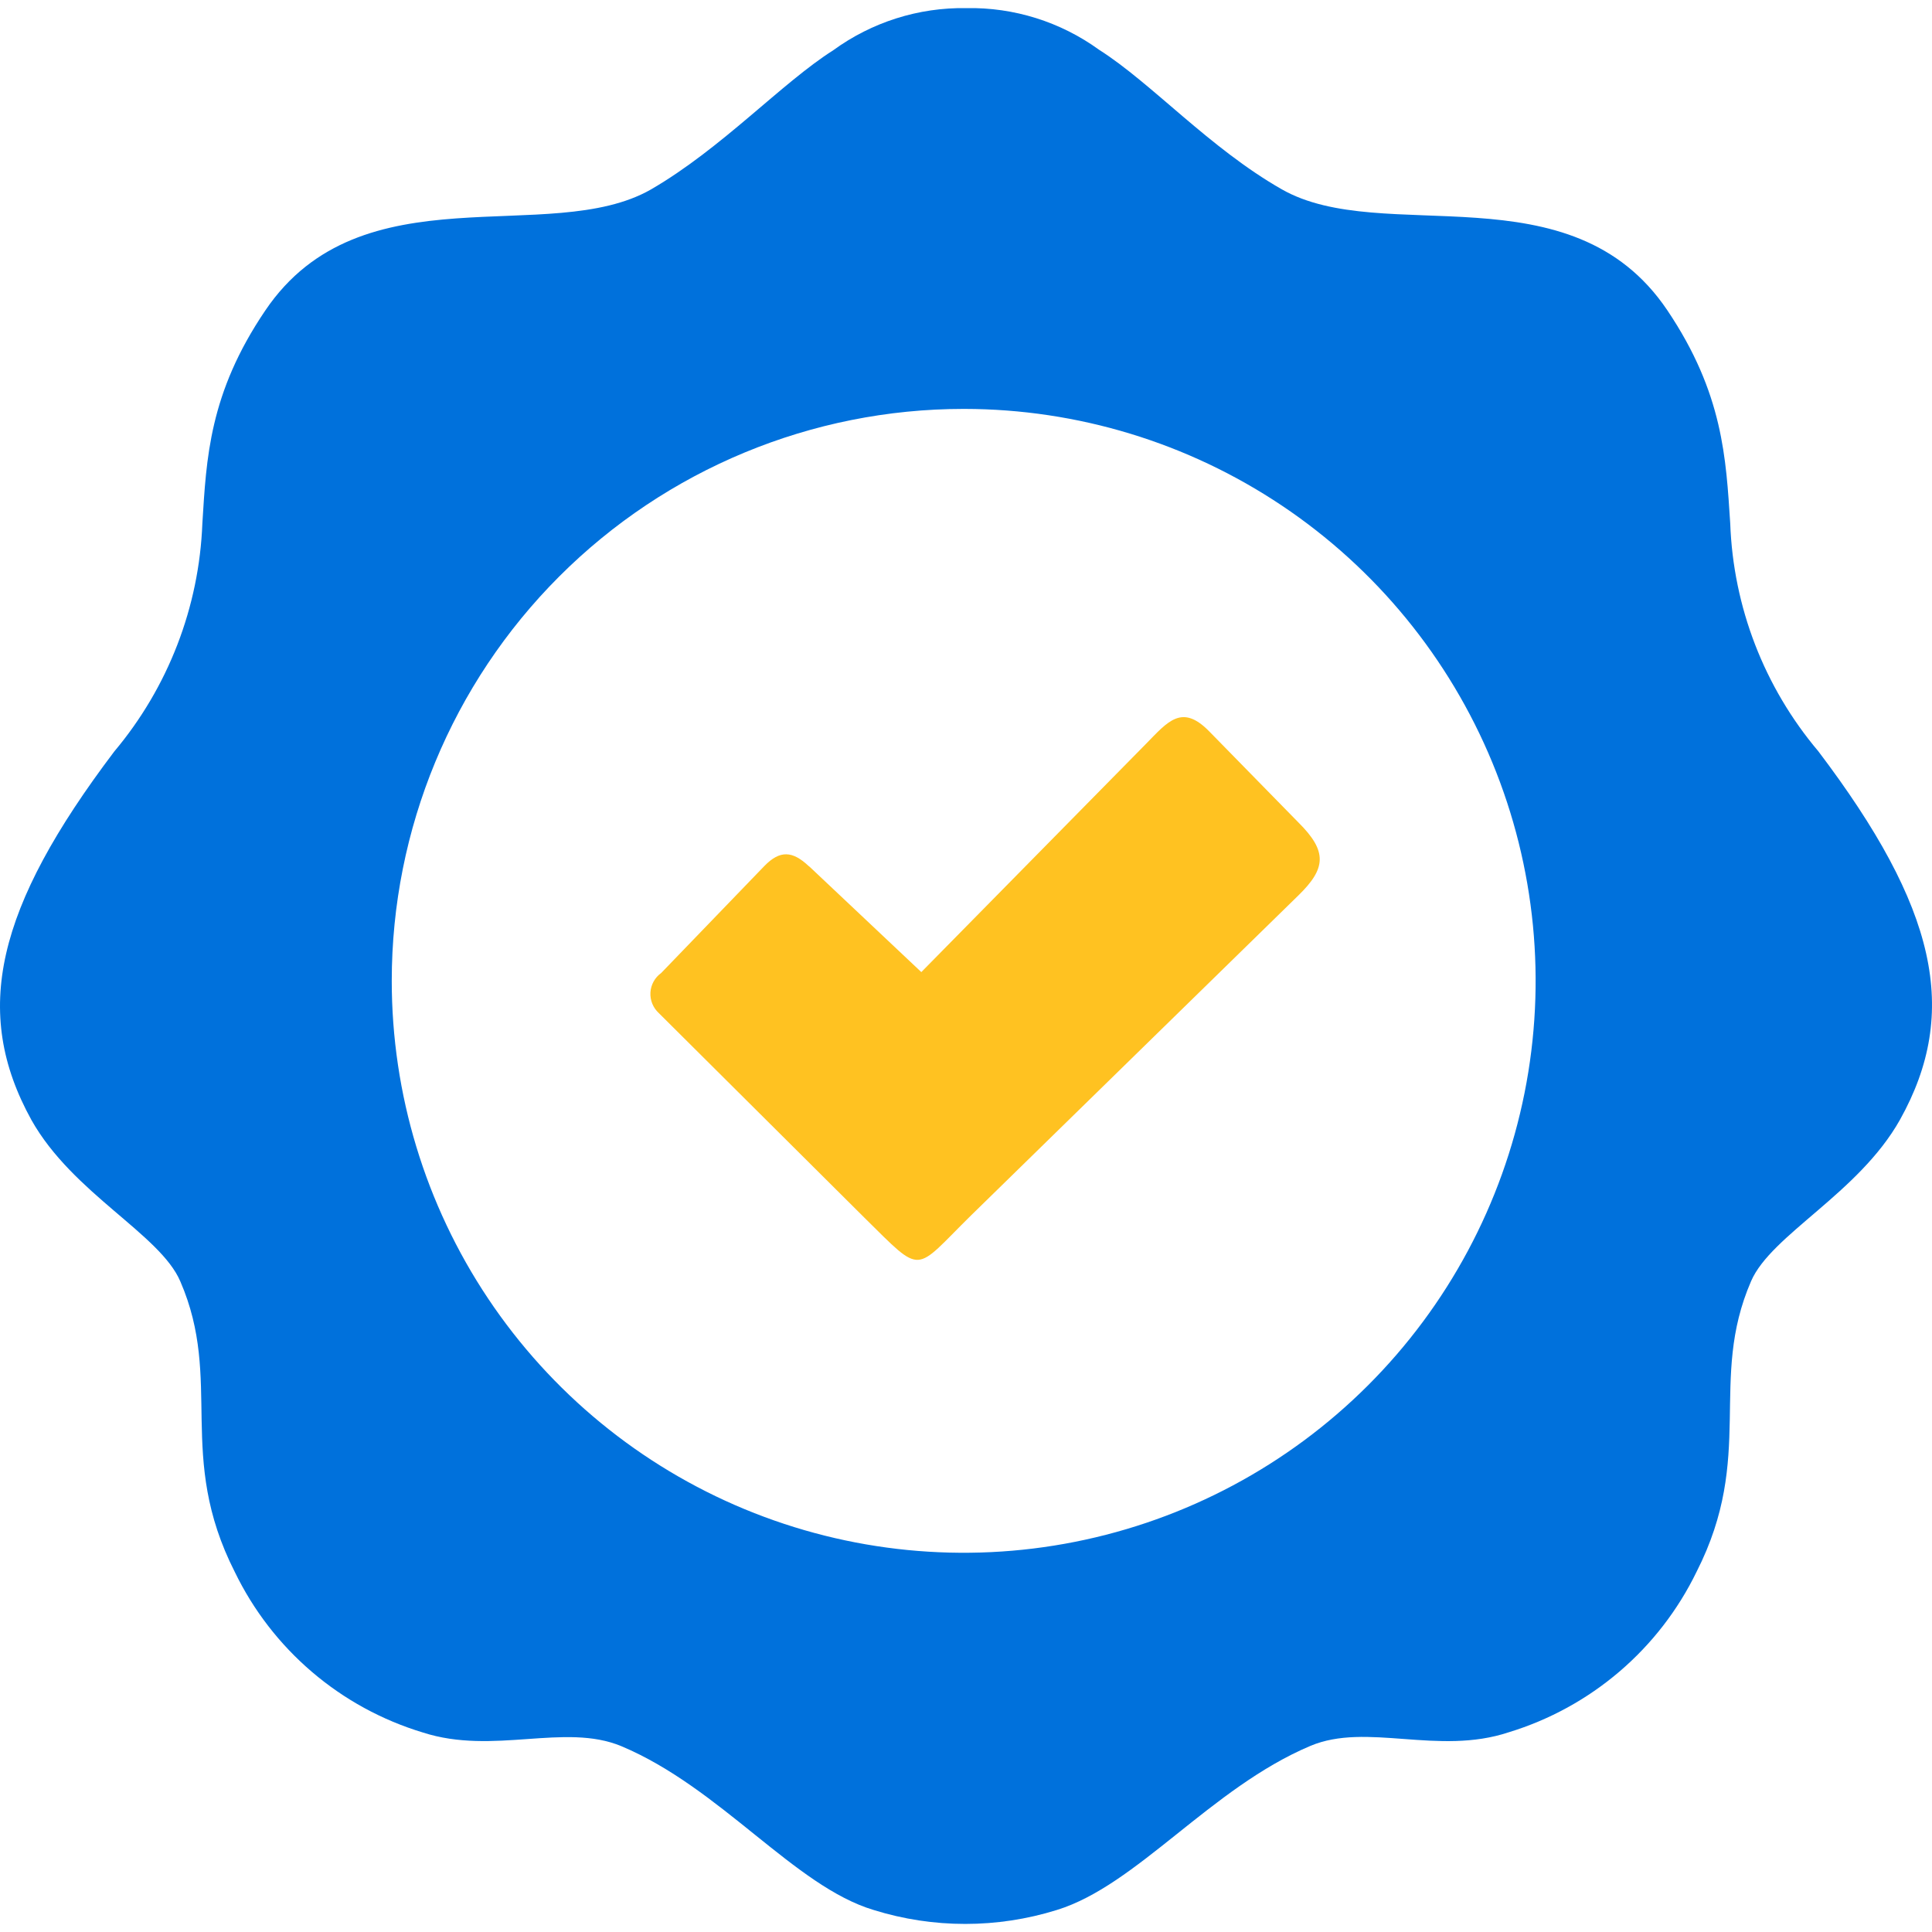
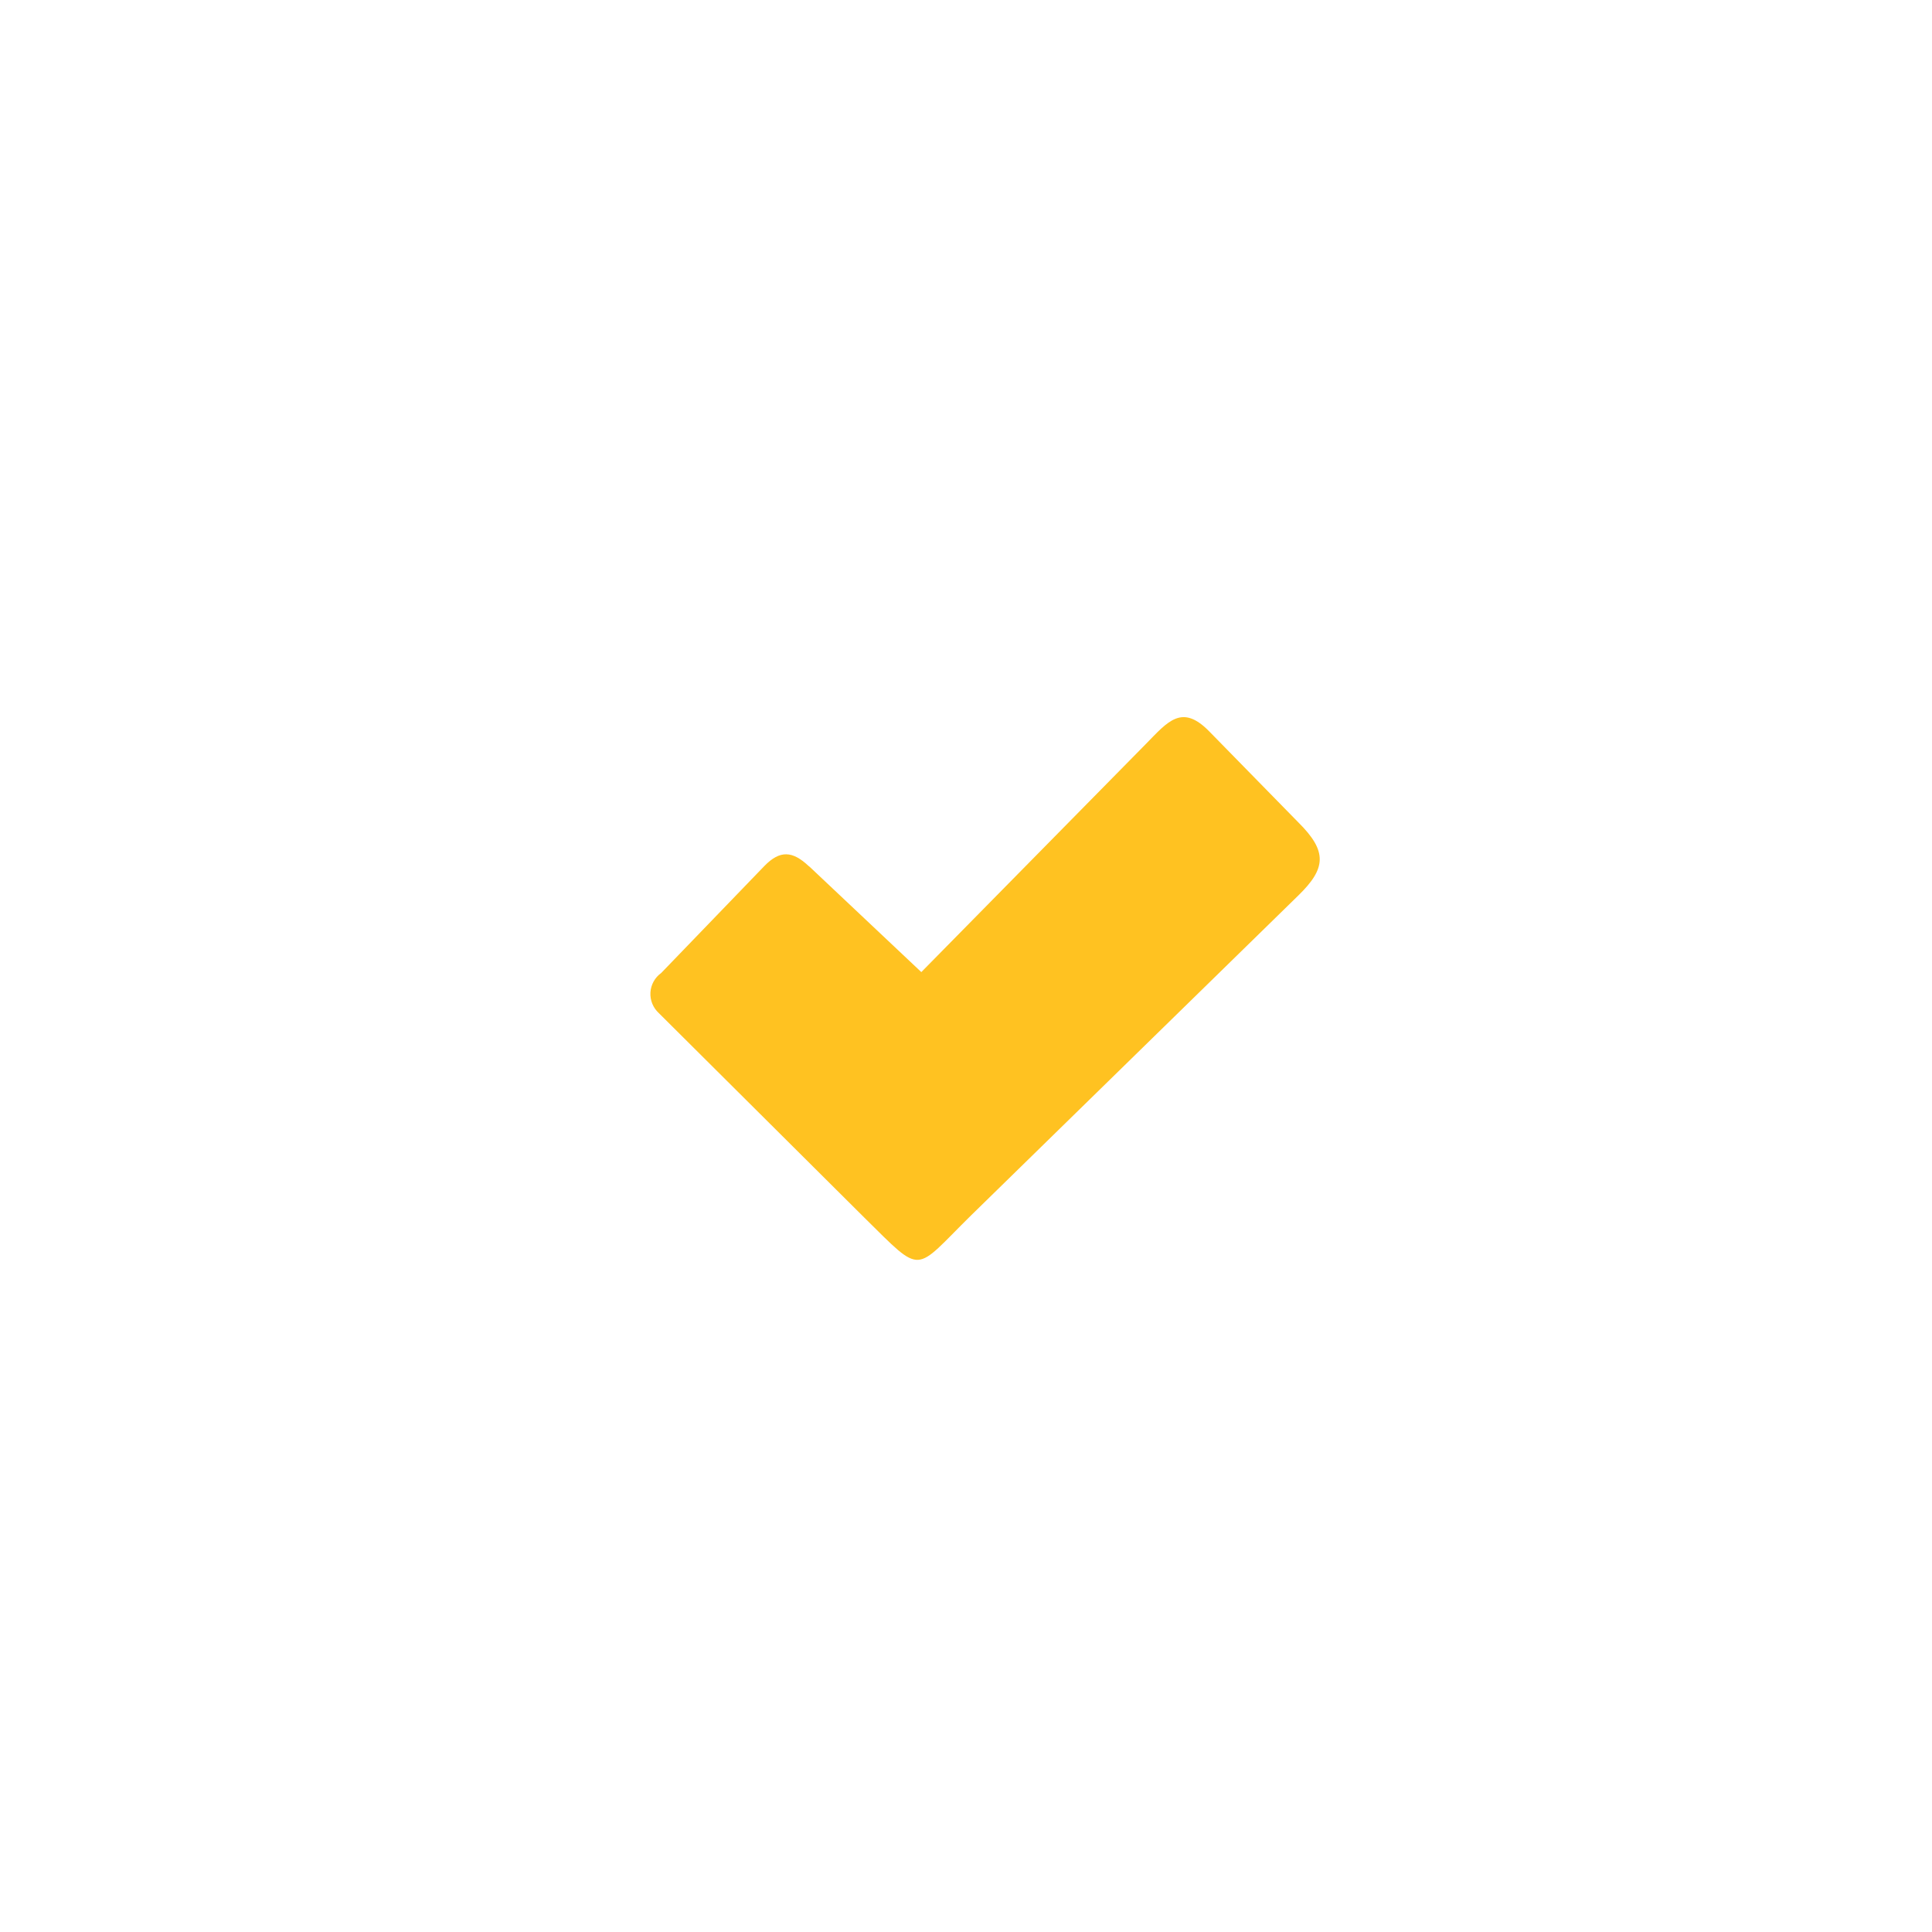
<svg xmlns="http://www.w3.org/2000/svg" width="100" height="100" viewBox="0 0 100 100" fill="none">
  <path fill-rule="evenodd" clip-rule="evenodd" d="M41.904 44.862L47.687 50.315L59.315 38.503C60.455 37.339 61.178 36.407 62.599 37.866L67.206 42.571C68.713 44.066 68.64 44.948 67.206 46.345L50.26 62.911C47.258 65.864 47.81 66.048 44.734 63.021L34.098 52.435C33.952 52.3 33.837 52.135 33.762 51.951C33.687 51.767 33.655 51.568 33.666 51.37C33.678 51.172 33.734 50.978 33.83 50.804C33.926 50.63 34.059 50.48 34.221 50.364L39.563 44.825C40.372 43.992 41.021 44.041 41.855 44.825L41.904 44.862Z" fill="#FFC221" />
-   <path fill-rule="evenodd" clip-rule="evenodd" d="M50.015 0.42C52.48 0.373 54.893 1.13 56.889 2.577C59.597 4.292 62.599 7.662 66.336 9.794C71.581 12.796 81.31 8.654 86.297 16.055C89.201 20.368 89.335 23.75 89.556 27.083C89.711 31.416 91.316 35.571 94.114 38.883C100.241 46.97 101.466 52.361 98.341 57.961C96.197 61.772 91.676 63.904 90.634 66.317C88.404 71.464 90.867 75.348 87.816 81.352C86.855 83.331 85.496 85.09 83.824 86.519C82.152 87.948 80.203 89.018 78.099 89.66C74.423 90.885 70.747 89.133 67.819 90.37C62.66 92.551 58.85 97.587 54.696 98.862C51.612 99.822 48.308 99.822 45.224 98.862C41.119 97.636 37.321 92.551 32.162 90.382C29.222 89.157 25.546 90.86 21.882 89.672C19.774 89.035 17.821 87.968 16.147 86.538C14.472 85.108 13.112 83.346 12.153 81.364C9.102 75.36 11.565 71.476 9.335 66.33C8.293 63.879 3.772 61.784 1.628 57.973C-1.472 52.361 -0.198 46.982 5.916 38.895C8.704 35.577 10.308 31.425 10.474 27.095C10.683 23.75 10.817 20.368 13.734 16.067C18.708 8.715 28.437 12.808 33.694 9.806C37.37 7.674 40.445 4.304 43.129 2.601C45.127 1.146 47.544 0.38 50.015 0.42ZM49.917 21.165C55.77 21.172 61.49 22.914 66.354 26.172C71.217 29.429 75.006 34.055 77.241 39.465C79.476 44.875 80.057 50.826 78.911 56.566C77.764 62.306 74.942 67.578 70.8 71.714C66.659 75.85 61.384 78.666 55.642 79.805C49.901 80.945 43.95 80.356 38.543 78.115C33.136 75.873 28.515 72.079 25.263 67.211C22.012 62.344 20.277 56.622 20.277 50.768C20.277 42.919 23.394 35.391 28.943 29.84C34.492 24.288 42.019 21.168 49.868 21.165H49.917Z" fill="#0071DC" />
</svg>